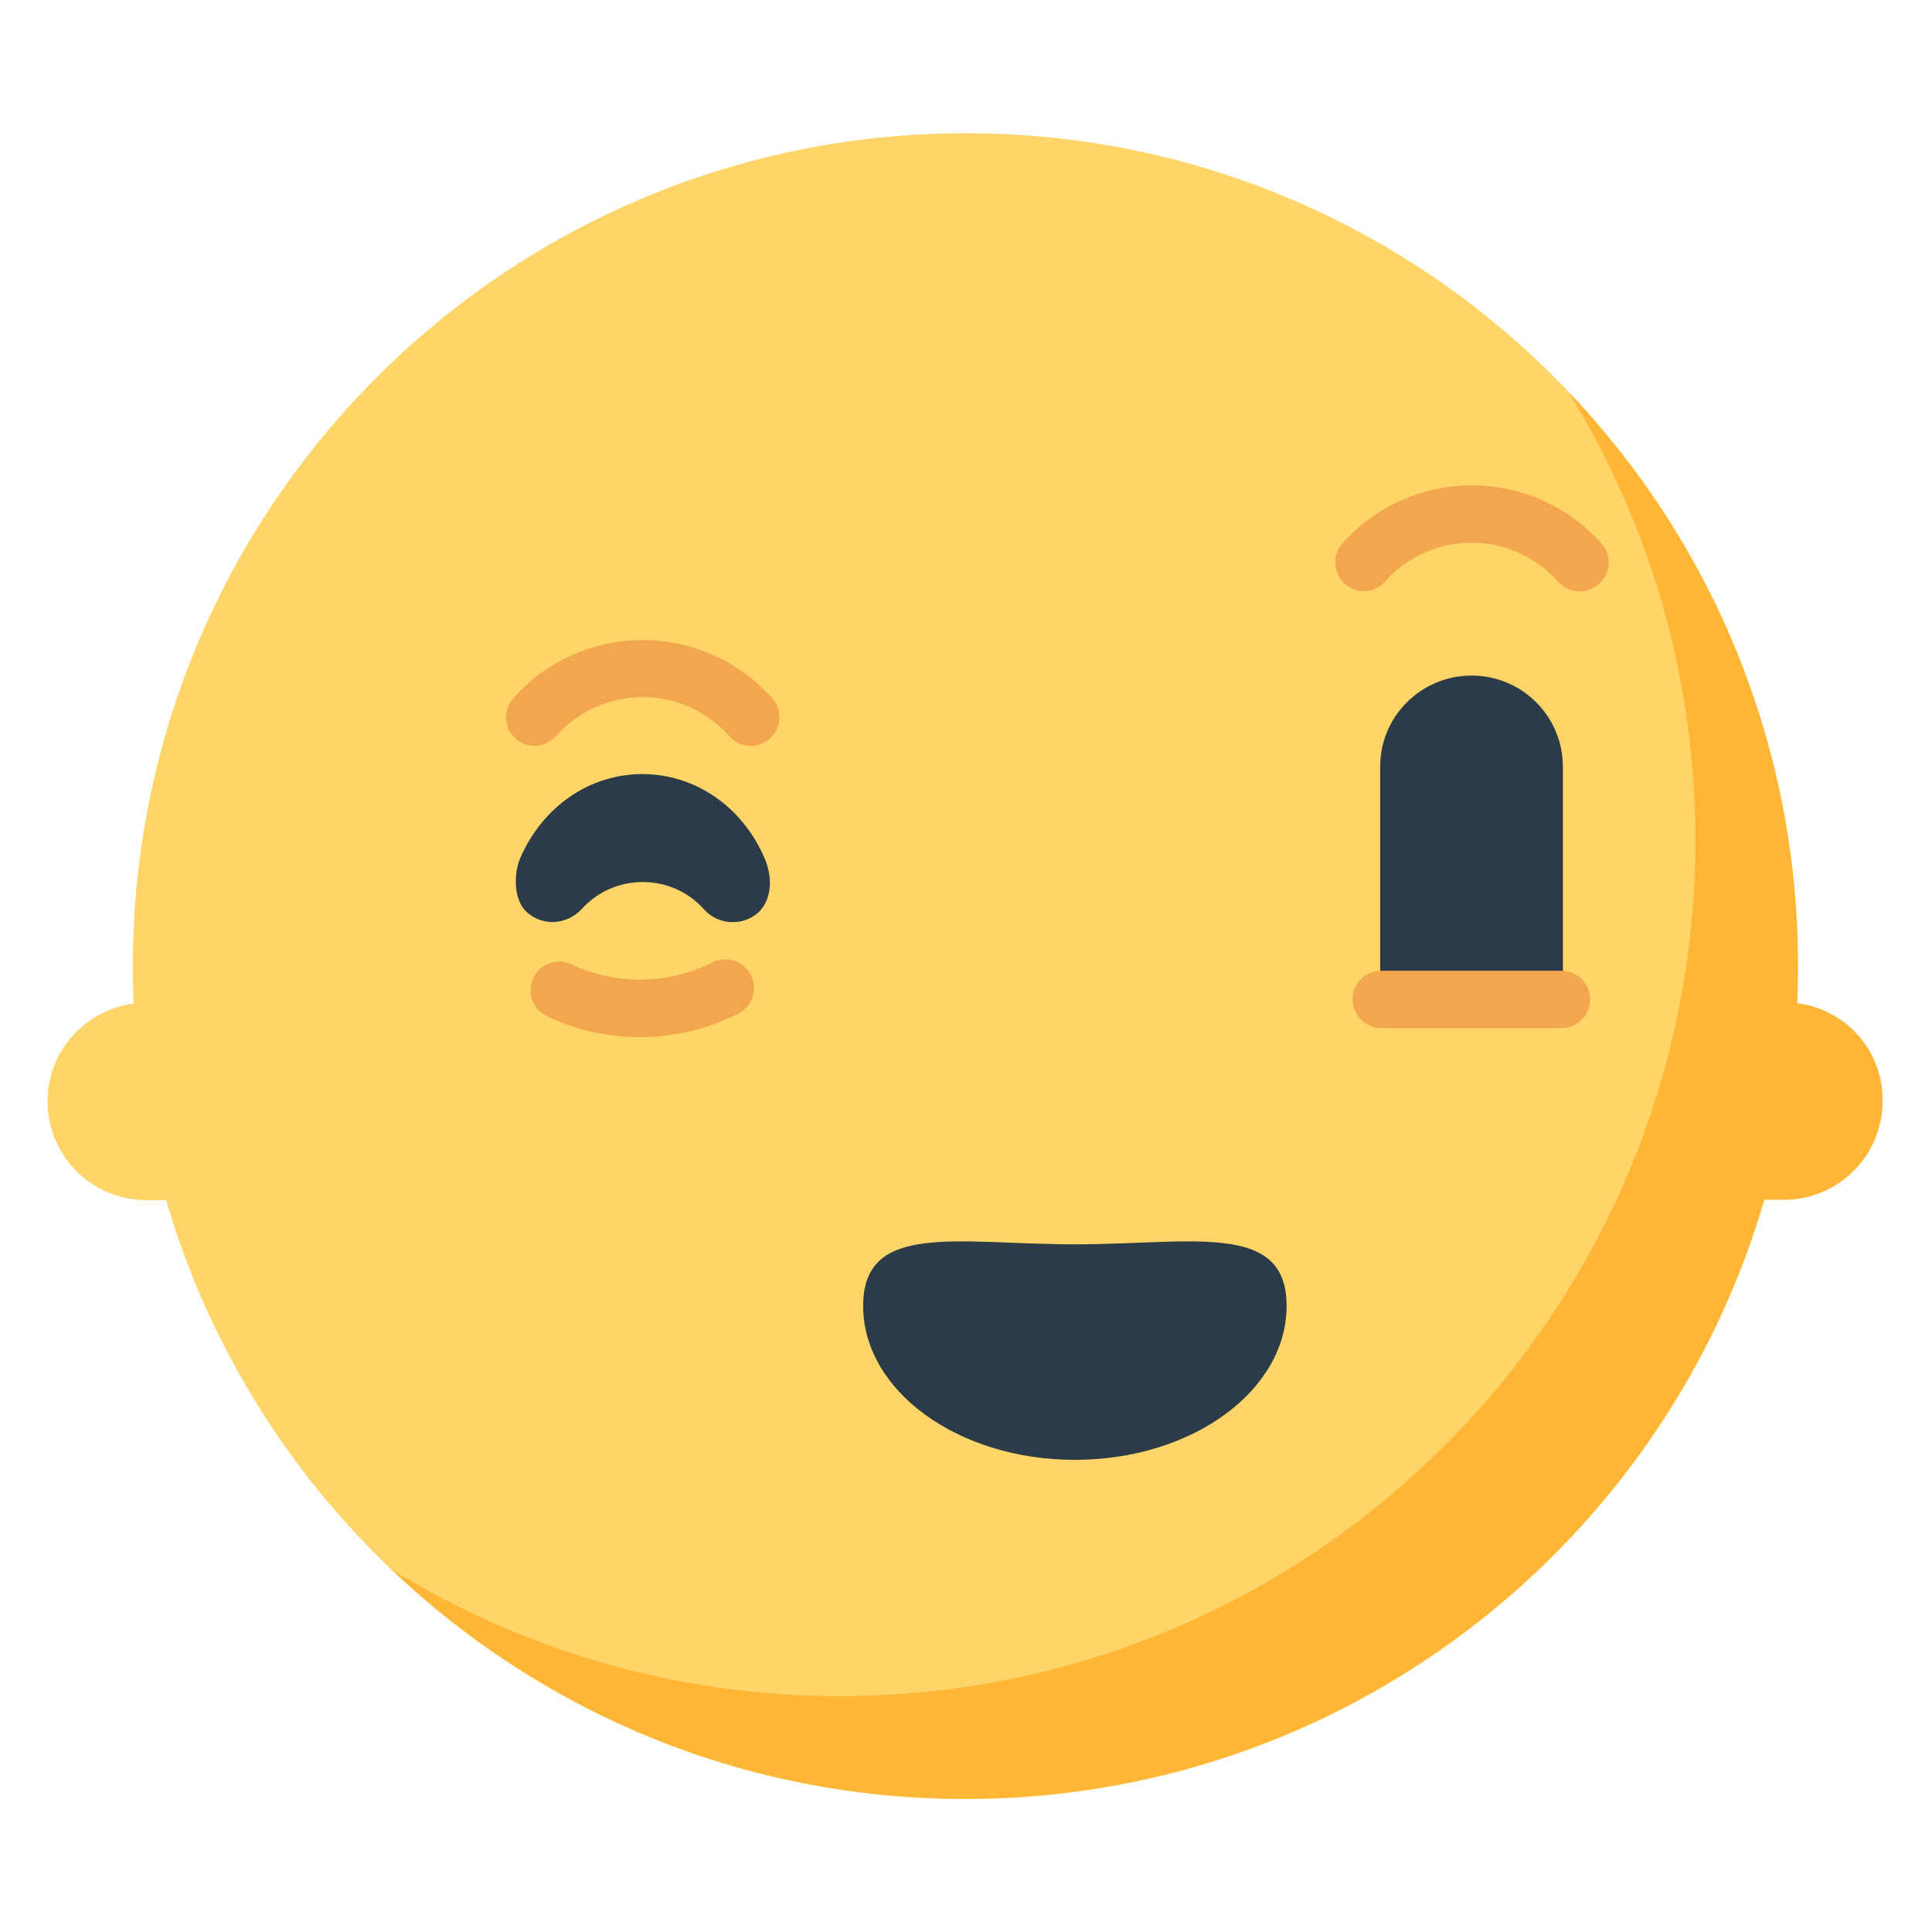
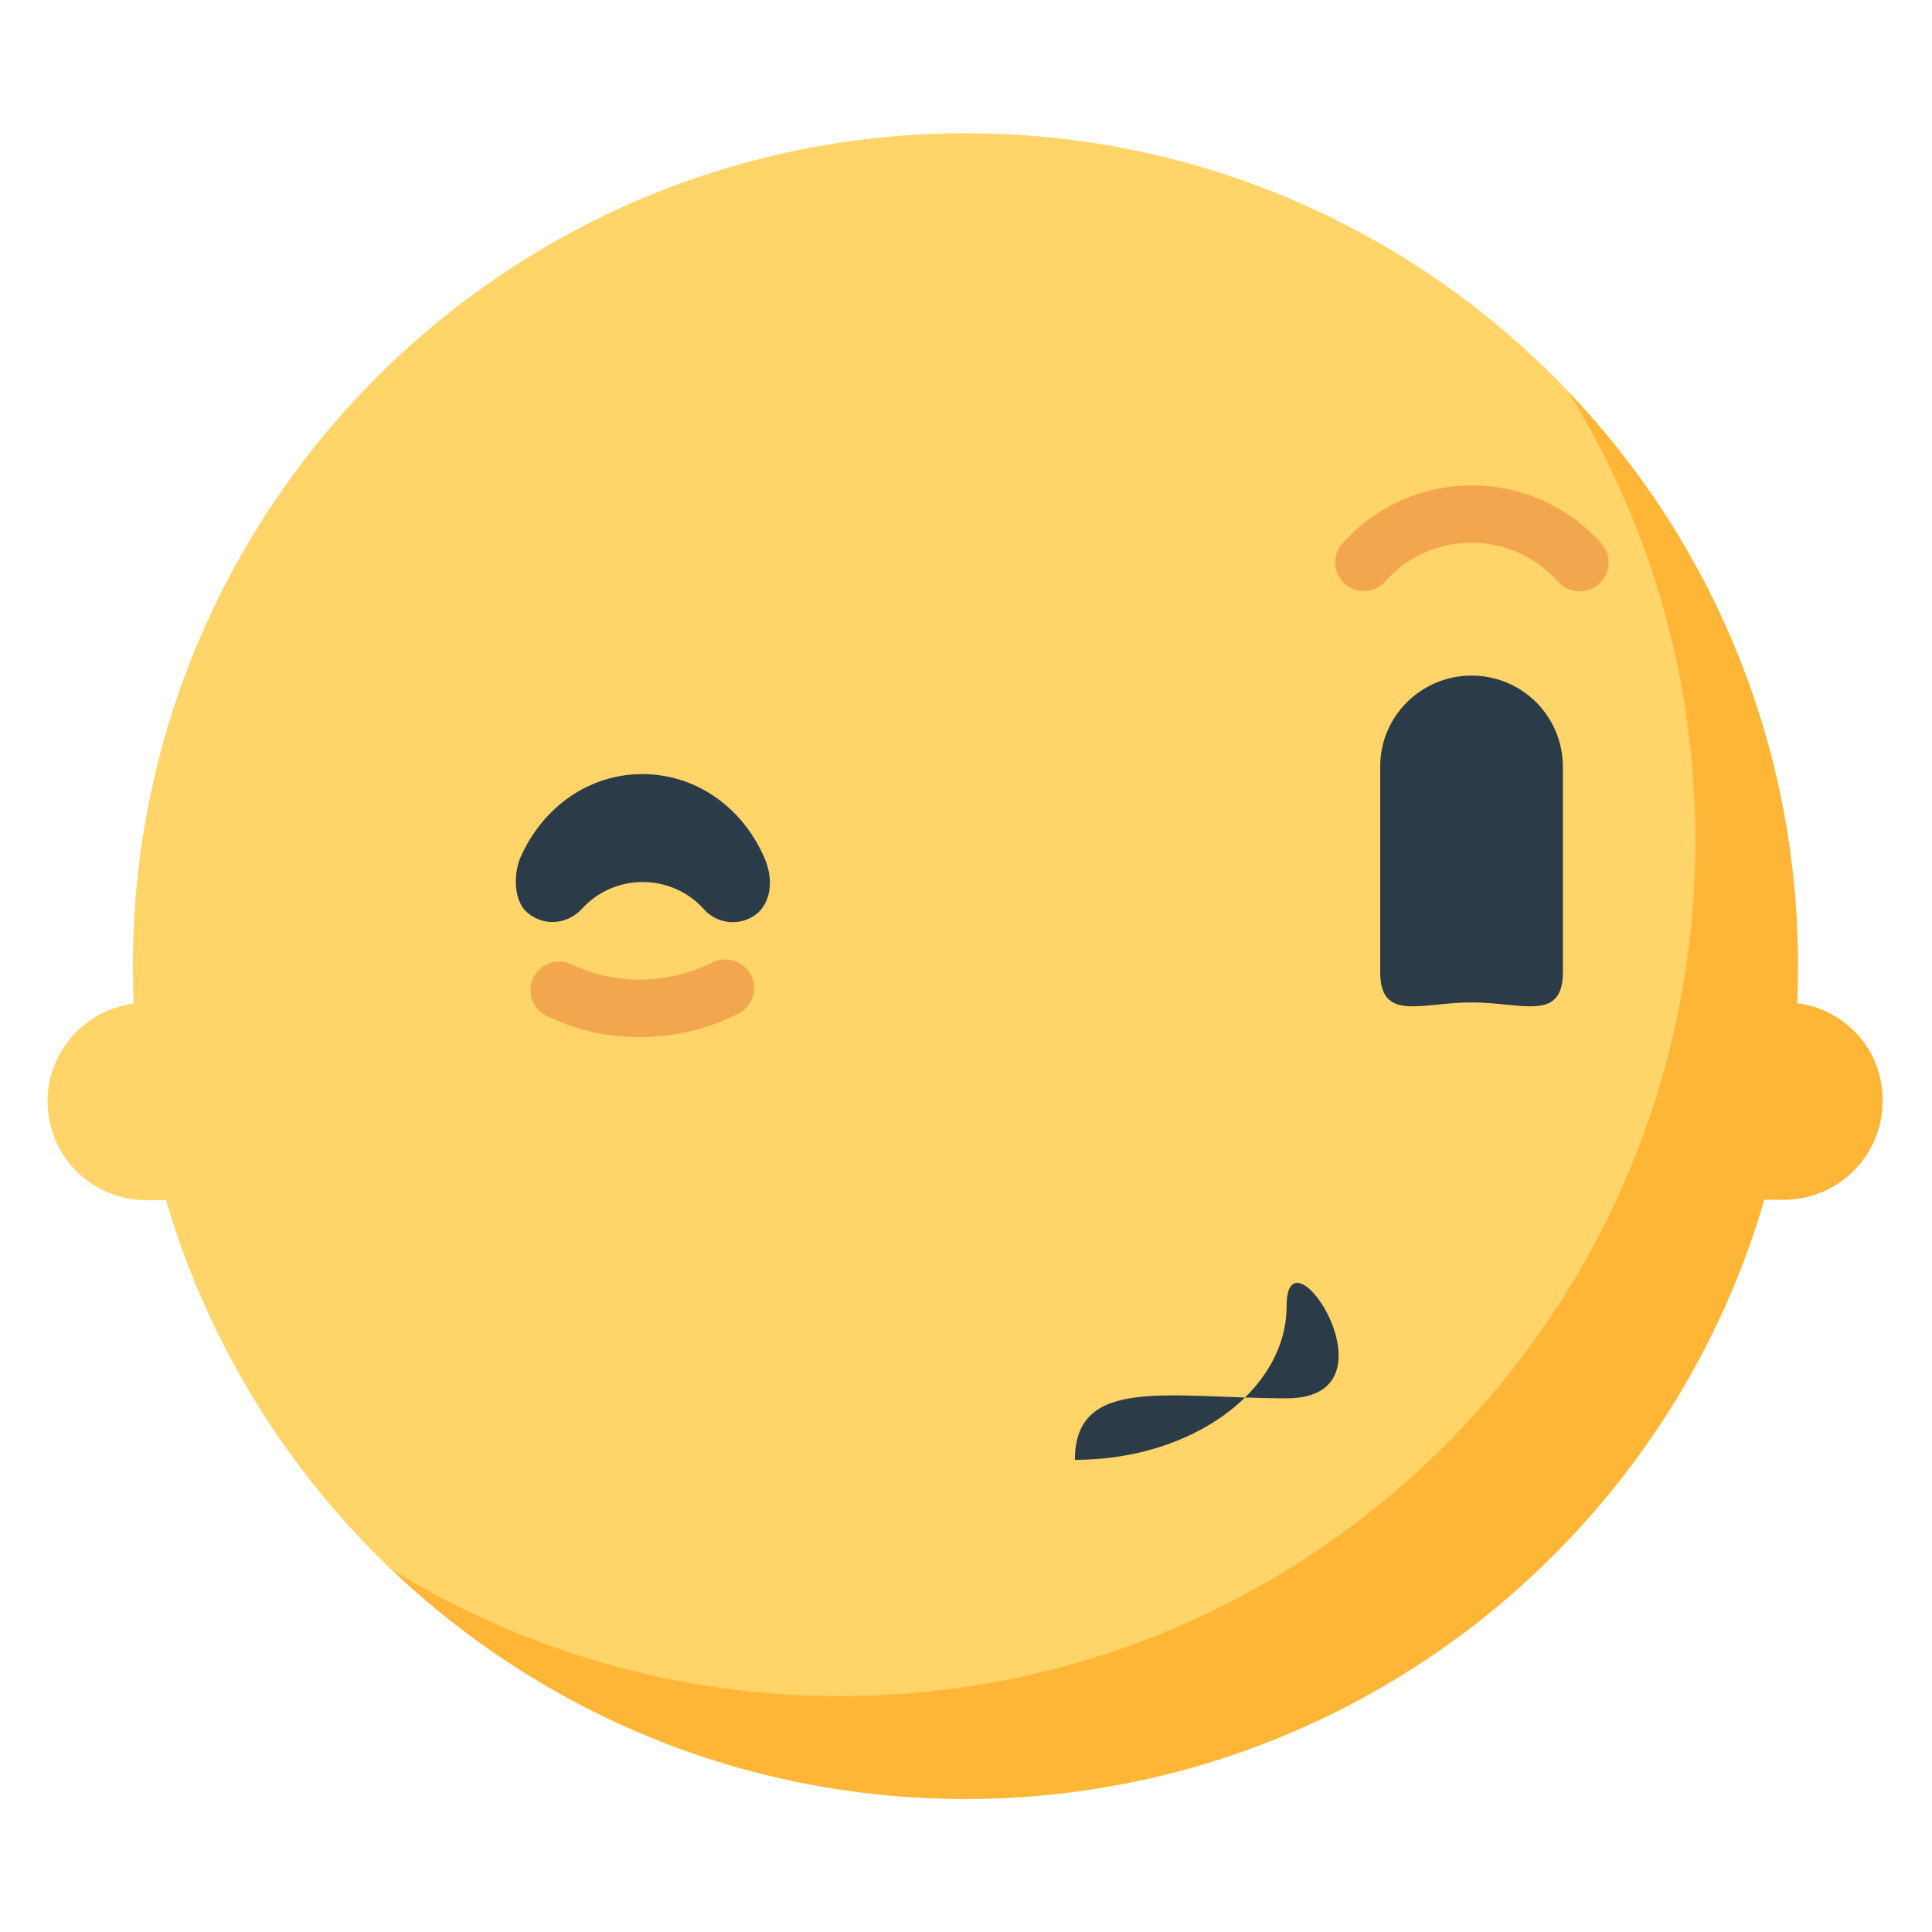
<svg xmlns="http://www.w3.org/2000/svg" version="1.1" baseProfile="tiny" id="_x25_head" x="0px" y="0px" width="511.9px" height="511.9px" viewBox="0 0 511.9 511.9" xml:space="preserve">
  <path fill="#FFD469" d="M255.9,35.3C134,35.3,35.2,134.1,35.2,256c0,3.3,0.1,6.6,0.2,9.9c-12.8,1.7-22.8,12.6-22.8,25.9  c0,14.5,11.7,26.2,26.2,26.2h5.2c26.8,91.7,111.4,158.7,211.7,158.7c121.8,0,220.6-98.8,220.6-220.6  C476.5,134.1,377.7,35.3,255.9,35.3z" />
  <path fill="#FFB636" d="M476.2,265.8c0.1-3.3,0.2-6.6,0.2-9.9c0-58.9-23.1-112.5-60.8-152c21.3,34.5,33.6,75.2,33.6,118.8  c0,125.2-101.5,226.7-226.7,226.7c-43.6,0-84.2-12.3-118.8-33.6c39.6,37.7,93.1,60.8,152,60.8c100.3,0,185-67,211.7-158.7h5.2  c14.5,0,26.2-11.7,26.2-26.2C499,278.4,489.1,267.5,476.2,265.8z" />
-   <path fill="#F2A74E" d="M141.6,197.6c-1.8,0-3.6-0.6-5-1.9c-3.1-2.8-3.4-7.6-0.6-10.7c8.7-9.8,21.2-15.4,34.3-15.4c0,0,0,0,0,0  c13.1,0,25.6,5.6,34.3,15.4c2.8,3.1,2.5,8-0.7,10.7c-3.1,2.8-8,2.5-10.7-0.7c-5.8-6.5-14.1-10.3-22.9-10.3h0  c-8.8,0-17.1,3.7-22.9,10.3C145.8,196.7,143.7,197.6,141.6,197.6z" />
  <path fill="#F2A74E" d="M418.5,156.7c-2.1,0-4.2-0.9-5.7-2.6c-5.8-6.5-14.1-10.3-22.9-10.3c0,0,0,0,0,0c-8.8,0-17.1,3.7-22.9,10.3  c-2.8,3.1-7.6,3.4-10.7,0.6c-3.1-2.8-3.4-7.6-0.6-10.7c8.7-9.8,21.2-15.4,34.3-15.4c0,0,0,0,0,0c13.1,0,25.6,5.6,34.3,15.4  c2.8,3.1,2.5,8-0.6,10.7C422.1,156.1,420.3,156.7,418.5,156.7z" />
  <path fill="#F2A74E" d="M169.5,274.8c-8.4,0-16.8-1.8-24.6-5.6c-3.8-1.8-5.4-6.3-3.6-10.1c1.8-3.8,6.3-5.4,10.1-3.6  c11.8,5.6,25.4,5.4,37.4-0.5c3.8-1.9,8.3-0.3,10.2,3.4c1.9,3.8,0.3,8.3-3.4,10.2C187.3,272.8,178.3,274.8,169.5,274.8z" />
-   <path fill="#2B3B47" d="M340.9,346c0,22.5-25.1,40.8-56.1,40.8s-56.1-18.3-56.1-40.8c0-22.5,25.1-16.3,56.1-16.3  S340.9,323.5,340.9,346z" />
+   <path fill="#2B3B47" d="M340.9,346c0,22.5-25.1,40.8-56.1,40.8c0-22.5,25.1-16.3,56.1-16.3  S340.9,323.5,340.9,346z" />
  <path fill="#2B3B47" d="M389.9,179c13.4,0,24.2,10.8,24.2,24.2v54.3c0,13.4-10.8,8.1-24.2,8.1l0,0c-13.4,0-24.2,5.3-24.2-8.1v-54.3  C365.6,189.9,376.5,179,389.9,179L389.9,179z" />
  <path fill="#2B3B47" d="M202.5,227.2c-6-13.7-18.5-22.1-32.3-22.1c-13.9,0-26.3,8.5-32.3,22.1c-1.9,4.4-1.8,11.4,1.7,14.5  c1.9,1.7,4.4,2.6,6.8,2.6c2.8,0,5.6-1.2,7.7-3.4c4.1-4.6,10-7.2,16.2-7.2h0c6.2,0,12.1,2.6,16.2,7.2c3.7,4.2,10.2,4.6,14.4,0.9  C204.3,238.6,205,232.9,202.5,227.2z" />
-   <path fill="#F2A74E" d="M413.7,272.4H366c-4.2,0-7.6-3.4-7.6-7.6s3.4-7.6,7.6-7.6h47.7c4.2,0,7.6,3.4,7.6,7.6  S417.9,272.4,413.7,272.4z" />
</svg>